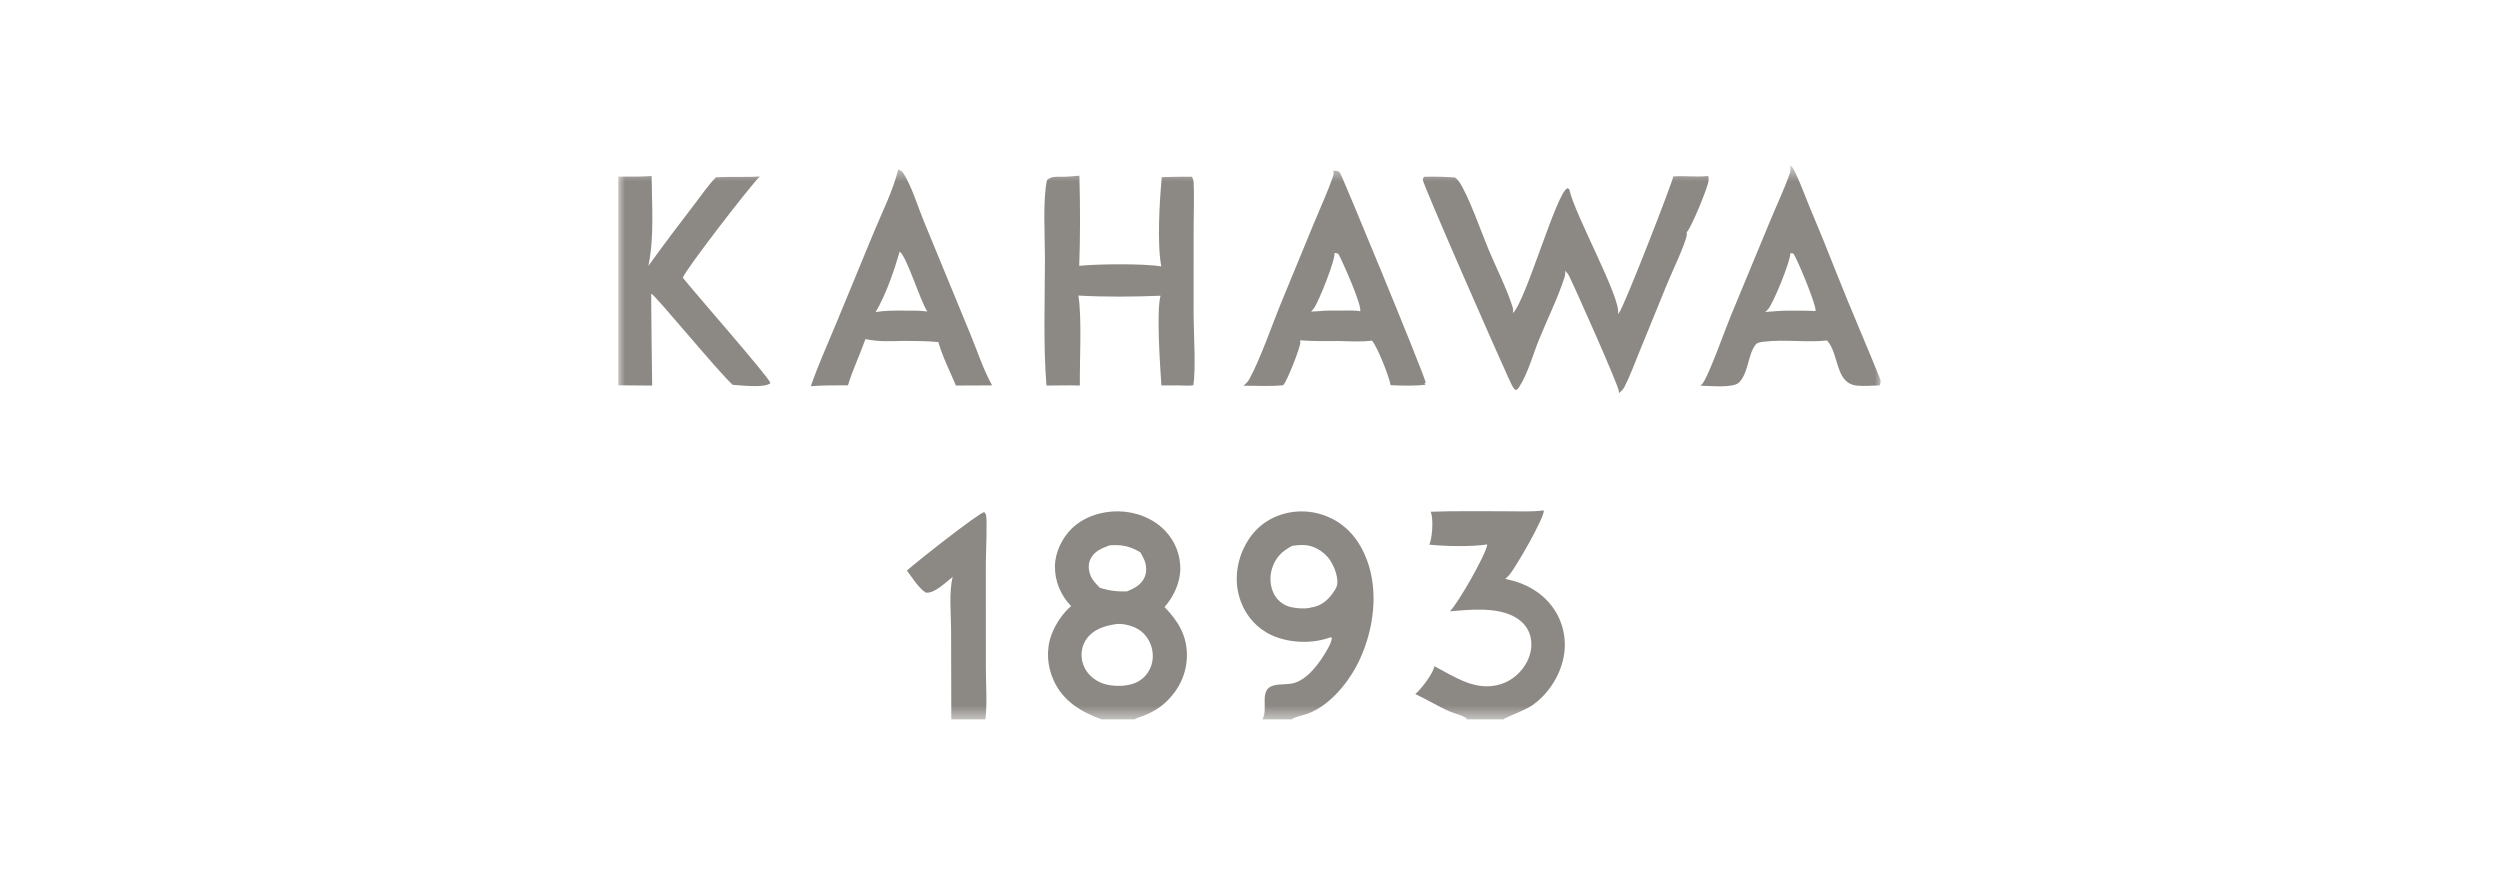
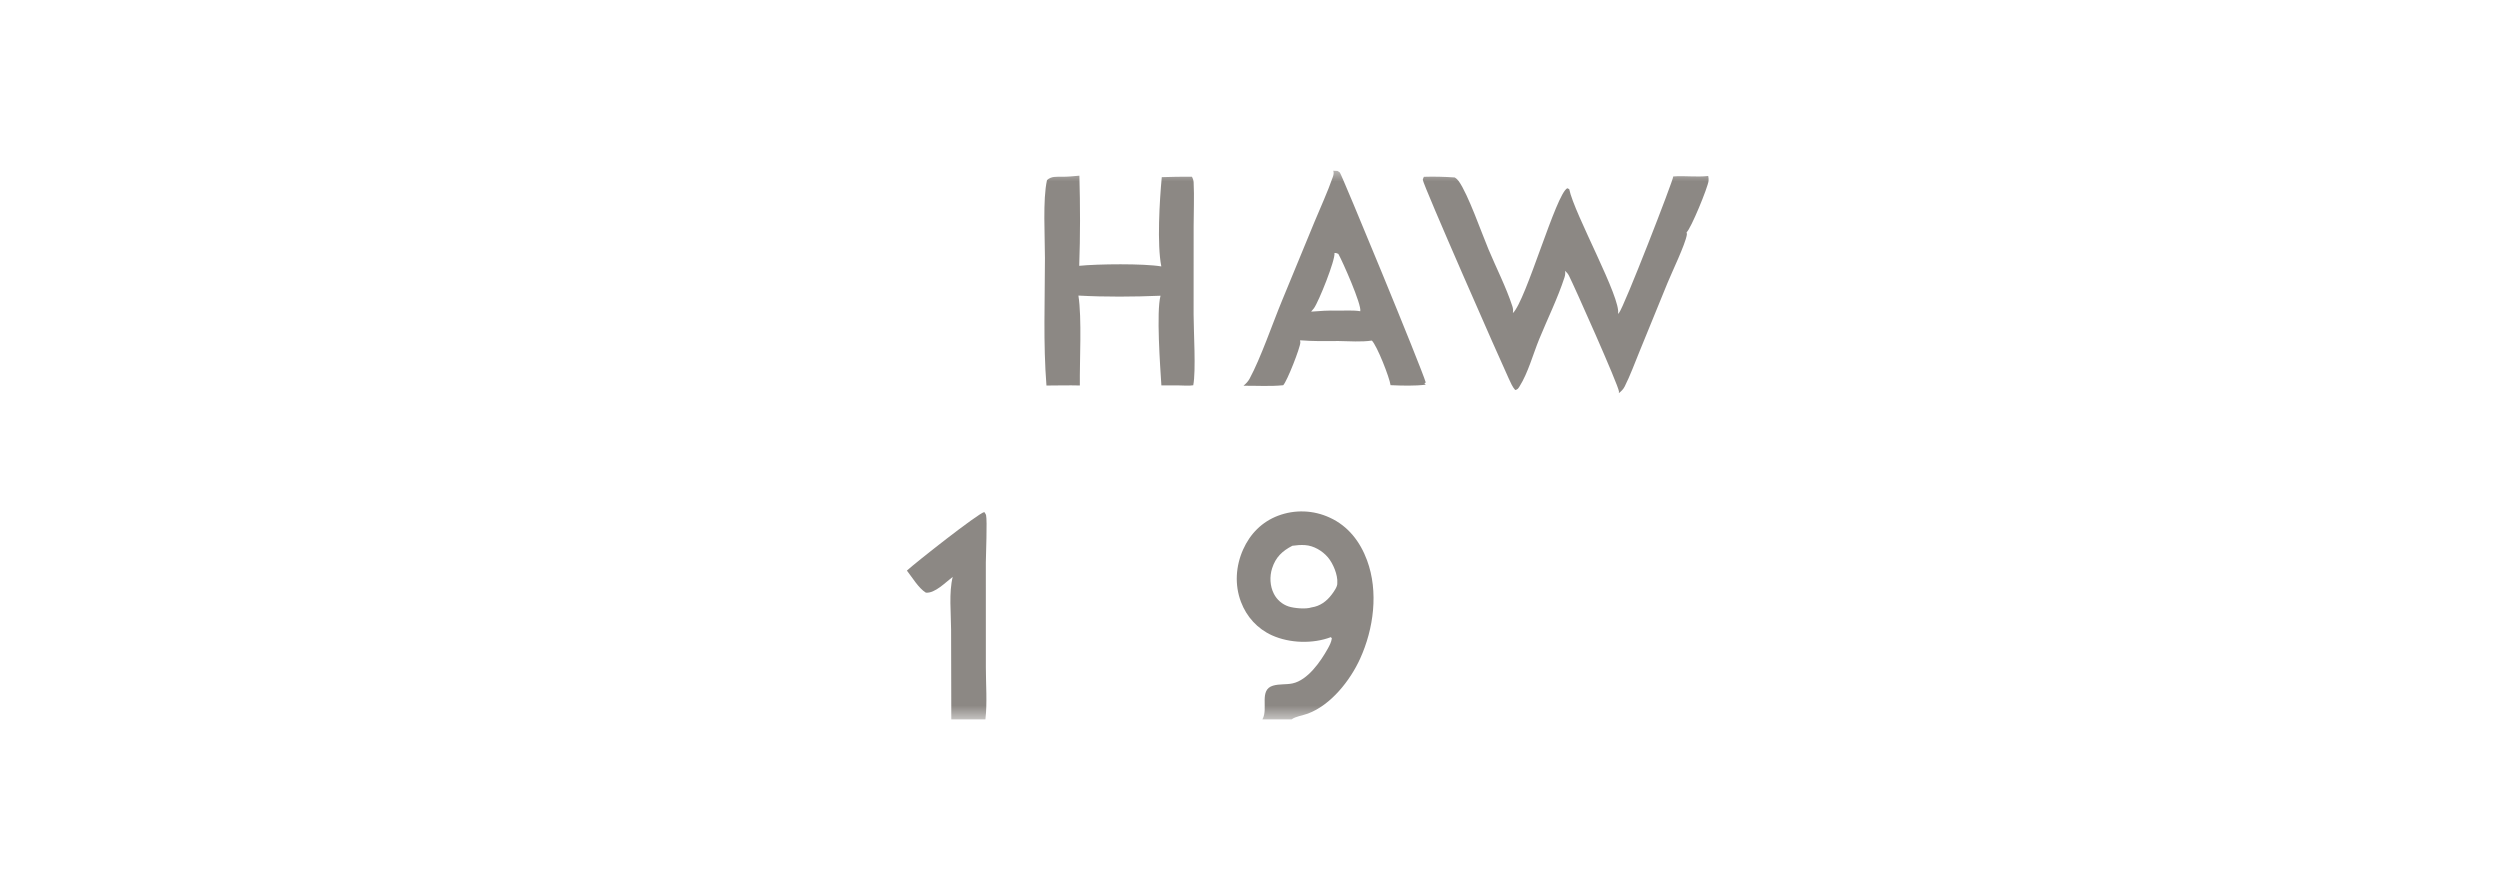
<svg xmlns="http://www.w3.org/2000/svg" fill="none" viewBox="0 0 186 66" height="66" width="186">
  <mask height="42" width="94" y="12" x="46" maskUnits="userSpaceOnUse" style="mask-type:luminance" id="mask0_4532_197397">
    <path fill="white" d="M140 12.479H46V53.521H140V12.479Z" />
  </mask>
  <g mask="url(#mask0_4532_197397)">
    <path fill="#8C8884" d="M124.491 13.127C125.355 13.061 126.219 13.191 127.091 13.093C127.114 13.21 127.131 13.334 127.118 13.453C127.066 13.944 125.807 17.012 125.482 17.284C125.497 17.341 125.511 17.405 125.502 17.463C125.383 18.194 124.387 20.256 124.065 21.046L121.988 26.13C121.63 26.998 121.299 27.917 120.878 28.754C120.774 28.962 120.623 29.108 120.443 29.25C120.451 29.211 120.455 29.172 120.452 29.131C120.414 28.658 117.11 21.256 116.731 20.512C116.659 20.371 116.559 20.254 116.442 20.149C116.467 20.32 116.453 20.471 116.399 20.636C115.889 22.203 115.14 23.708 114.517 25.232C114.06 26.349 113.69 27.739 113.051 28.753C112.951 28.91 112.915 28.977 112.732 29.019C112.521 28.787 112.389 28.458 112.256 28.176C111.656 26.9 105.882 13.771 105.856 13.377C105.853 13.334 105.918 13.202 105.935 13.154C106.708 13.13 107.458 13.15 108.228 13.202C108.352 13.274 108.447 13.363 108.53 13.479C109.228 14.453 110.23 17.327 110.742 18.547C111.325 19.938 112.052 21.356 112.52 22.786C112.577 22.959 112.586 23.114 112.558 23.295C113.542 22.366 115.779 14.382 116.609 14.005L116.75 14.073C117.127 15.925 120.653 22.239 120.379 23.354C120.404 23.331 120.428 23.308 120.451 23.282C120.807 22.898 124.501 13.388 124.491 13.127Z" />
    <path fill="#8C8884" d="M79.009 13.15C79.442 13.157 79.876 13.107 80.307 13.071C80.369 15.287 80.375 17.563 80.294 19.777C81.654 19.637 85.108 19.599 86.402 19.822C86.078 18.205 86.27 14.913 86.436 13.18C87.184 13.148 87.93 13.148 88.678 13.149C88.746 13.269 88.799 13.421 88.806 13.56C88.86 14.639 88.807 15.746 88.807 16.828L88.804 23.405C88.805 24.668 88.988 27.586 88.778 28.663C88.458 28.723 88.039 28.673 87.708 28.675L86.407 28.674C86.316 27.249 86.025 23.202 86.343 22.002C84.332 22.085 82.244 22.1 80.234 21.991C80.5 23.682 80.318 26.834 80.341 28.68C79.516 28.658 78.682 28.682 77.856 28.684C77.609 25.553 77.742 22.337 77.744 19.196C77.745 17.626 77.573 14.836 77.897 13.4C78.22 13.101 78.592 13.157 79.009 13.15Z" />
    <path fill="#8C8884" d="M99.197 12.702L99.512 12.718C99.557 12.749 99.653 12.798 99.686 12.838C99.845 13.041 105.753 27.342 106.078 28.462L105.974 28.505L106.068 28.618L106.09 28.619C105.236 28.723 104.316 28.694 103.457 28.657C103.385 28.092 102.457 25.732 102.067 25.339C101.263 25.454 100.405 25.385 99.593 25.372C98.635 25.383 97.684 25.394 96.727 25.318C96.737 25.372 96.746 25.428 96.745 25.483C96.741 25.858 95.757 28.375 95.47 28.661C94.514 28.759 93.481 28.692 92.516 28.699C92.693 28.549 92.856 28.386 92.967 28.18C93.802 26.637 94.677 24.072 95.384 22.364L97.795 16.515C98.251 15.413 98.764 14.311 99.156 13.185C99.216 13.012 99.251 12.884 99.197 12.702ZM97.547 23.186C98.191 23.133 98.858 23.09 99.504 23.111C100.048 23.119 100.671 23.067 101.204 23.155C101.322 22.679 99.879 19.428 99.572 18.889C99.471 18.844 99.399 18.811 99.285 18.823C99.361 19.331 98.115 22.439 97.759 22.932C97.694 23.021 97.622 23.106 97.547 23.186Z" />
-     <path fill="#8C8884" d="M66.827 12.616C66.981 12.668 67.119 12.74 67.209 12.882C67.845 13.889 68.262 15.312 68.722 16.431L72.162 24.781C72.697 26.07 73.141 27.452 73.811 28.673L71.119 28.684C70.671 27.603 70.137 26.587 69.817 25.452C68.961 25.367 68.102 25.369 67.244 25.361C66.276 25.39 65.341 25.436 64.39 25.226C63.983 26.381 63.443 27.5 63.086 28.668C62.166 28.672 61.241 28.657 60.324 28.735C60.871 27.163 61.564 25.622 62.203 24.085L65.011 17.285C65.634 15.78 66.436 14.197 66.827 12.616ZM65.147 23.216C65.819 23.107 66.477 23.108 67.155 23.111C67.761 23.115 68.393 23.087 68.992 23.177C68.431 22.308 67.471 19.098 66.936 18.718C66.514 20.172 65.919 21.915 65.147 23.216Z" />
-     <path fill="#8C8884" d="M79.69 45.094C78.918 44.296 78.476 43.248 78.488 42.126C78.499 41.113 79.006 40.05 79.722 39.341C80.626 38.447 81.95 38.027 83.2 38.044C84.474 38.06 85.779 38.543 86.673 39.475C87.419 40.243 87.831 41.279 87.816 42.353C87.795 43.382 87.311 44.4 86.643 45.163C87.659 46.22 88.331 47.299 88.306 48.815C88.285 50.116 87.734 51.272 86.81 52.171C86.303 52.665 85.705 53.008 85.051 53.266C84.864 53.341 84.582 53.401 84.425 53.521H81.946C80.429 52.959 79.104 52.175 78.399 50.638C77.911 49.574 77.817 48.342 78.226 47.237C78.512 46.465 79.058 45.622 79.69 45.094ZM83.506 51.022C84.204 50.963 84.809 50.77 85.276 50.206C85.647 49.749 85.82 49.162 85.757 48.576C85.699 47.947 85.392 47.368 84.905 46.969C84.448 46.6 83.657 46.374 83.07 46.427C83.051 46.428 83.031 46.433 83.011 46.437C82.187 46.558 81.373 46.808 80.852 47.517C80.528 47.959 80.408 48.529 80.495 49.068C80.589 49.655 80.922 50.158 81.398 50.503C82.04 50.97 82.738 51.052 83.506 51.022ZM81.822 43.728C82.523 43.952 83.118 44.023 83.852 43.999C84.407 43.768 84.934 43.503 85.176 42.906C85.331 42.524 85.295 42.028 85.133 41.654C85.051 41.462 84.949 41.276 84.845 41.095C84.041 40.623 83.501 40.514 82.564 40.569C81.98 40.786 81.394 41.01 81.116 41.623C80.942 42.007 80.985 42.432 81.135 42.816C81.275 43.175 81.564 43.452 81.822 43.728Z" />
    <path fill="#8C8884" d="M93.921 53.521C93.925 53.514 93.929 53.507 93.933 53.5C94.374 52.723 93.652 51.326 94.712 51.013C95.191 50.872 95.686 50.948 96.165 50.845C97.302 50.602 98.26 49.207 98.784 48.265C98.918 48.023 99.052 47.773 99.089 47.493L99.017 47.403C97.676 47.914 95.948 47.861 94.636 47.269C93.554 46.78 92.747 45.893 92.327 44.779C91.847 43.511 91.938 42.114 92.488 40.884C93.011 39.714 93.889 38.825 95.087 38.37C96.34 37.897 97.728 37.949 98.942 38.515C100.302 39.138 101.195 40.298 101.708 41.686C102.572 44.02 102.204 46.782 101.193 49.005C100.455 50.628 99.024 52.451 97.304 53.093C96.949 53.225 96.395 53.301 96.097 53.521H93.921ZM97.579 45.19C98.203 45.102 98.703 44.738 99.08 44.234C99.228 44.036 99.517 43.646 99.495 43.388C99.544 42.775 99.181 41.916 98.794 41.462C98.381 40.978 97.737 40.597 97.096 40.556C96.779 40.535 96.466 40.56 96.152 40.605C95.403 40.992 94.91 41.45 94.643 42.288C94.45 42.894 94.483 43.608 94.775 44.176C95.004 44.629 95.403 44.97 95.883 45.125C96.297 45.255 97.156 45.336 97.579 45.19Z" />
-     <path fill="#8C8884" d="M133.19 12.298C133.286 12.386 133.399 12.491 133.458 12.608C133.893 13.464 134.237 14.438 134.605 15.329C135.316 17.007 136.003 18.695 136.667 20.393C137.704 23.019 138.843 25.611 139.898 28.231C139.928 28.405 139.913 28.509 139.848 28.672C139.306 28.689 138.729 28.741 138.19 28.693C136.524 28.546 136.865 26.421 135.953 25.35C135.947 25.344 135.942 25.338 135.937 25.332C134.38 25.495 132.768 25.234 131.214 25.425C131.028 25.447 130.739 25.478 130.619 25.638C130.612 25.648 130.605 25.657 130.598 25.667C130.019 26.457 130.092 27.741 129.386 28.456C128.951 28.895 127.16 28.701 126.52 28.695C126.58 28.638 126.639 28.575 126.69 28.508C127.161 27.874 128.341 24.542 128.744 23.568L131.708 16.414C132.19 15.251 132.754 14.071 133.166 12.884C133.233 12.694 133.217 12.494 133.19 12.298ZM131.337 23.211C131.987 23.151 132.626 23.109 133.278 23.111C133.877 23.12 134.484 23.107 135.08 23.142C135.153 22.713 133.751 19.362 133.436 18.869L133.203 18.824C133.229 19.403 131.931 22.582 131.543 23.01C131.478 23.081 131.41 23.148 131.337 23.211Z" />
-     <path fill="#8C8884" d="M46 13.139C46.823 13.134 47.662 13.163 48.482 13.093C48.493 15.255 48.693 17.672 48.235 19.788C49.365 18.227 50.52 16.685 51.697 15.16C52.199 14.512 52.694 13.771 53.268 13.19C54.356 13.125 55.444 13.202 56.528 13.13C55.789 13.855 51.015 20.041 50.802 20.662C51.625 21.713 57.17 28.015 57.325 28.501C56.888 28.892 55.155 28.663 54.52 28.635C53.549 27.801 48.743 21.936 48.452 21.842C48.434 21.876 48.508 28.055 48.521 28.686C47.681 28.674 46.84 28.667 46 28.666V13.139Z" />
-     <path fill="#8C8884" d="M106.44 38.074C108.292 38.007 110.151 38.039 112.004 38.038C112.947 38.038 113.928 38.093 114.863 37.974C114.897 38.533 112.763 42.239 112.293 42.772C112.199 42.878 112.098 42.978 111.991 43.072C113.457 43.358 114.78 44.069 115.63 45.337C116.326 46.384 116.578 47.668 116.331 48.903C116.053 50.321 115.152 51.699 113.957 52.503C113.432 52.856 112.056 53.353 111.842 53.521H109.152C109.003 53.259 108.2 53.083 107.887 52.947C106.993 52.56 106.177 52.043 105.297 51.639C105.7 51.316 106.646 50.088 106.717 49.566C108.286 50.379 109.823 51.491 111.69 50.893C112.52 50.627 113.226 49.993 113.621 49.213C113.936 48.588 114.036 47.859 113.815 47.187C113.615 46.576 113.145 46.123 112.583 45.839C111.237 45.16 109.33 45.356 107.87 45.482C108.445 44.946 110.593 41.197 110.653 40.507C109.398 40.691 107.612 40.644 106.34 40.522C106.561 40.073 106.645 38.67 106.48 38.178C106.469 38.142 106.455 38.108 106.44 38.074Z" />
    <path fill="#8C8884" d="M67.473 42.452C68.123 41.856 72.726 38.226 73.231 38.095C73.264 38.15 73.348 38.255 73.361 38.312C73.462 38.749 73.347 41.217 73.346 41.855L73.348 49.671C73.348 50.916 73.458 52.288 73.315 53.521H70.777L70.761 46.84C70.758 45.623 70.589 44.094 70.882 42.92C70.356 43.318 69.556 44.159 68.885 44.094C68.347 43.768 67.863 42.948 67.473 42.452Z" />
  </g>
</svg>